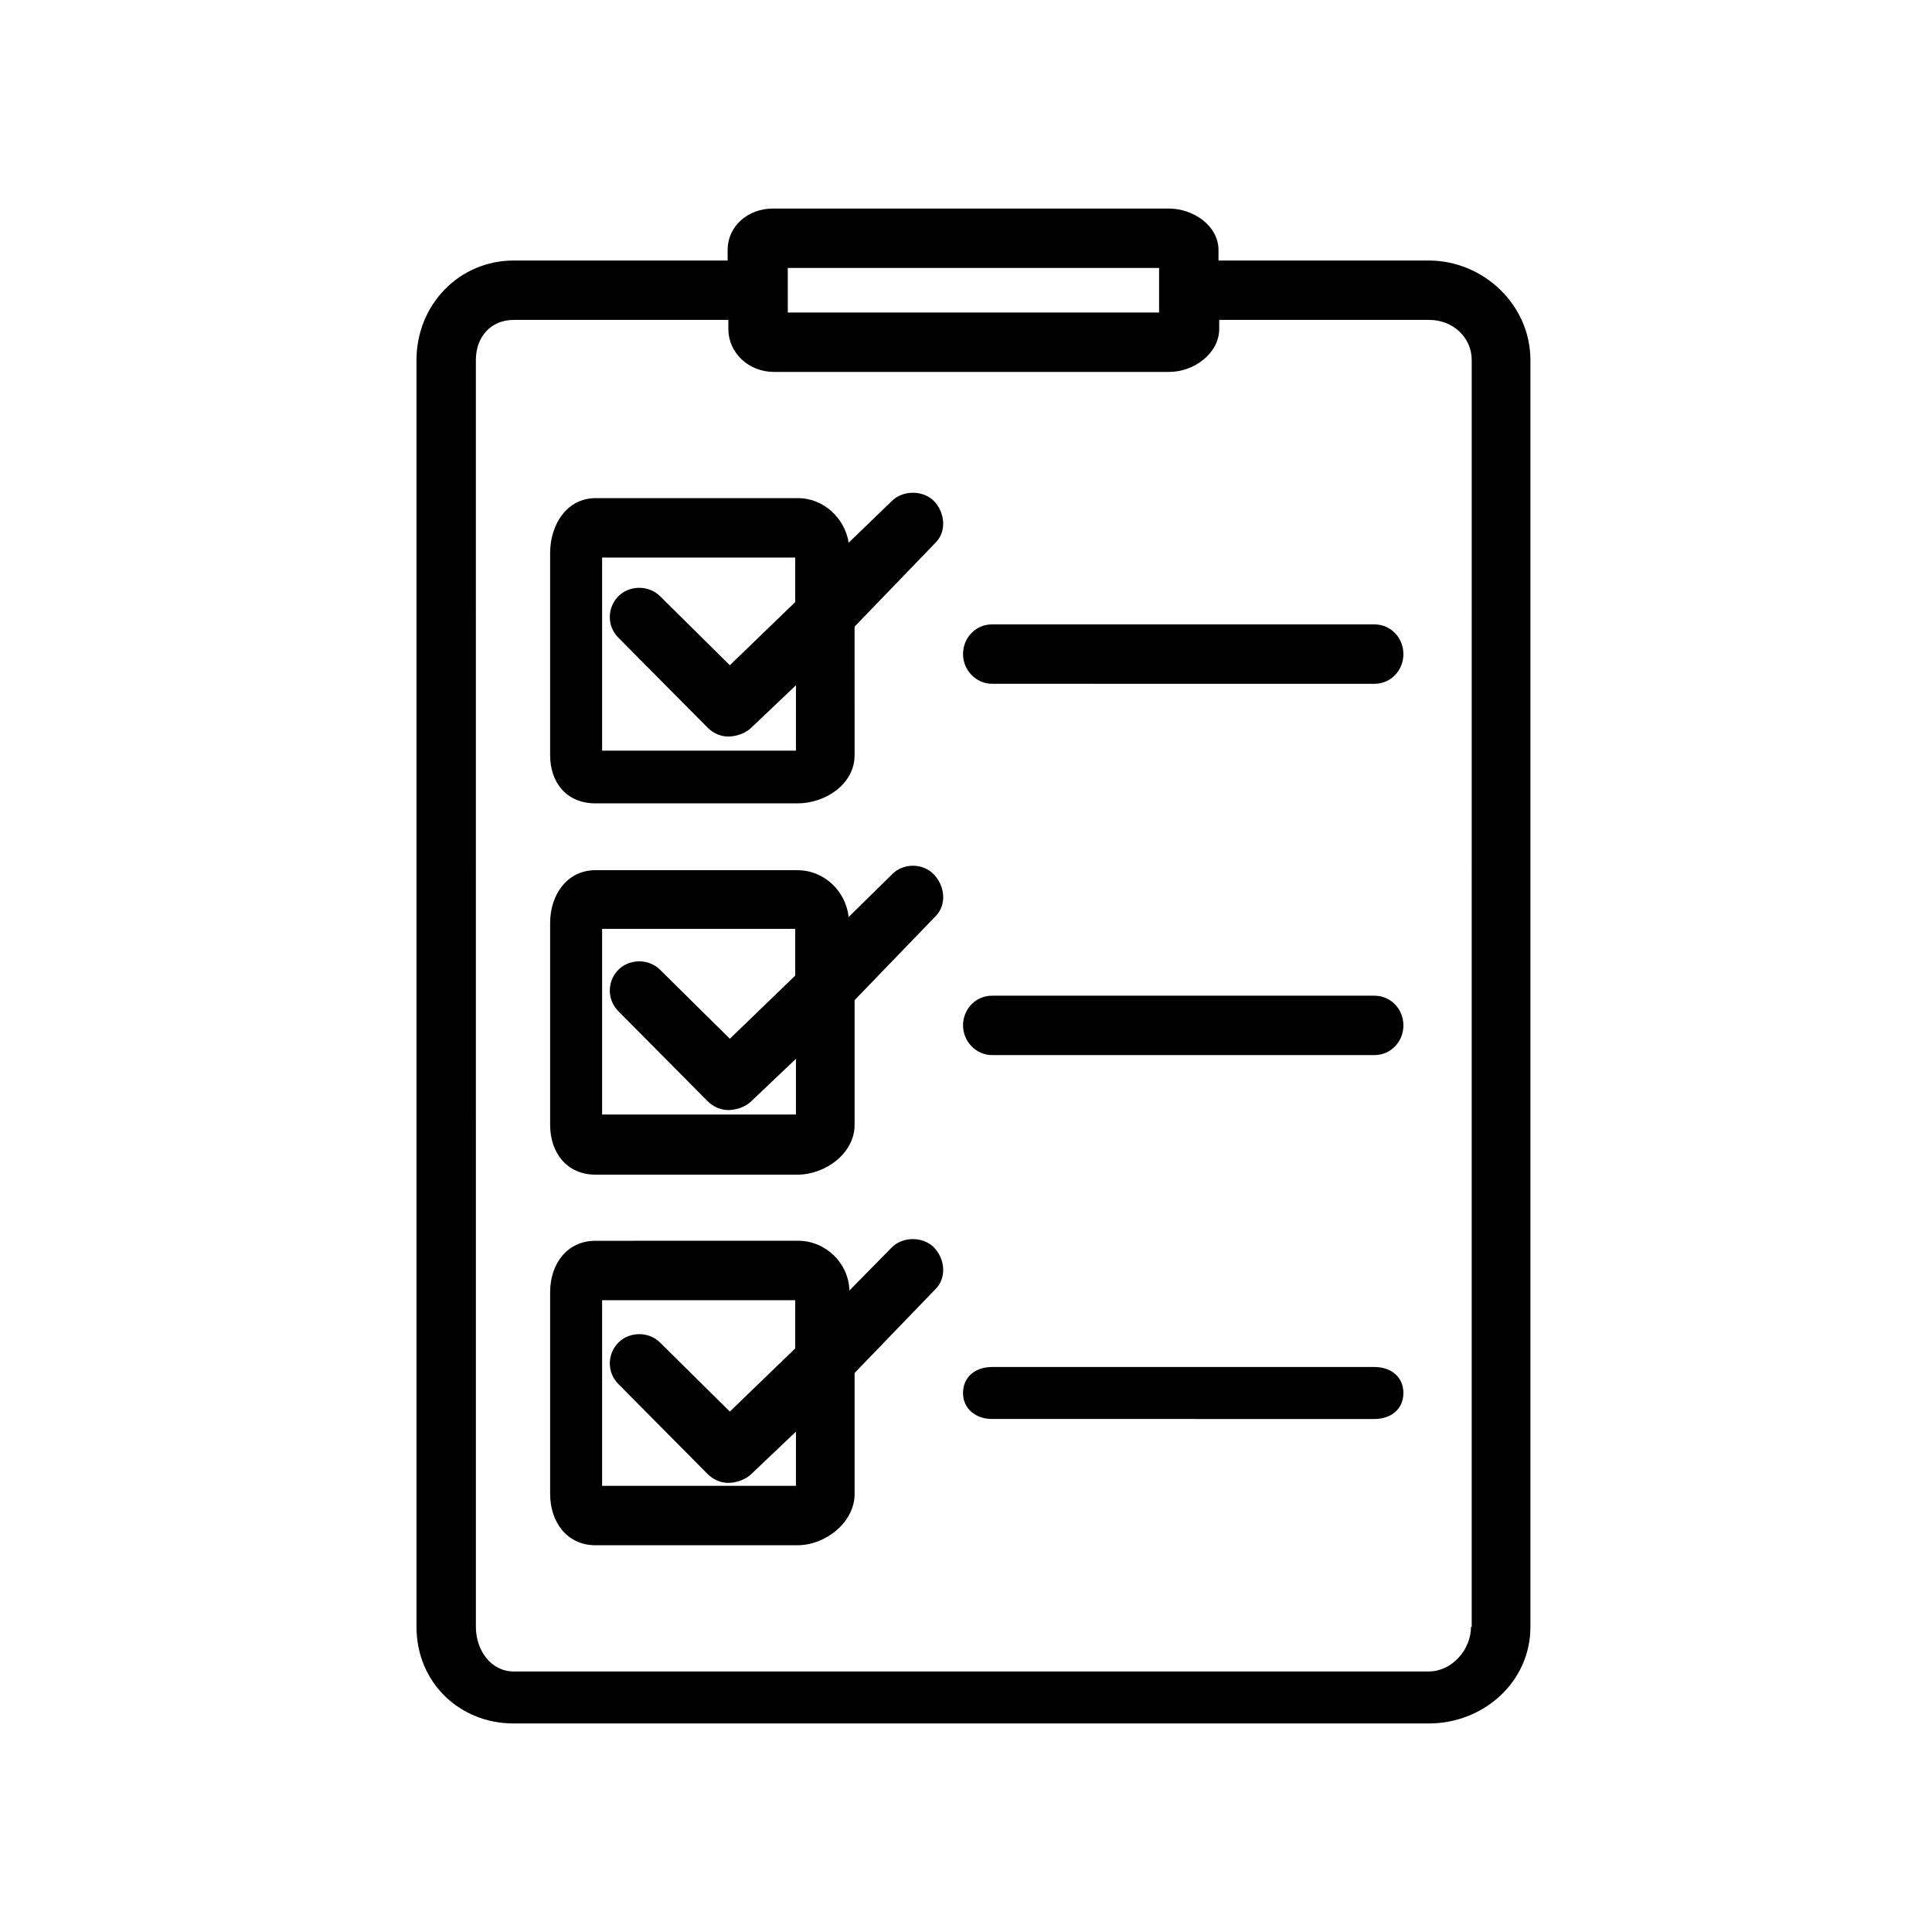
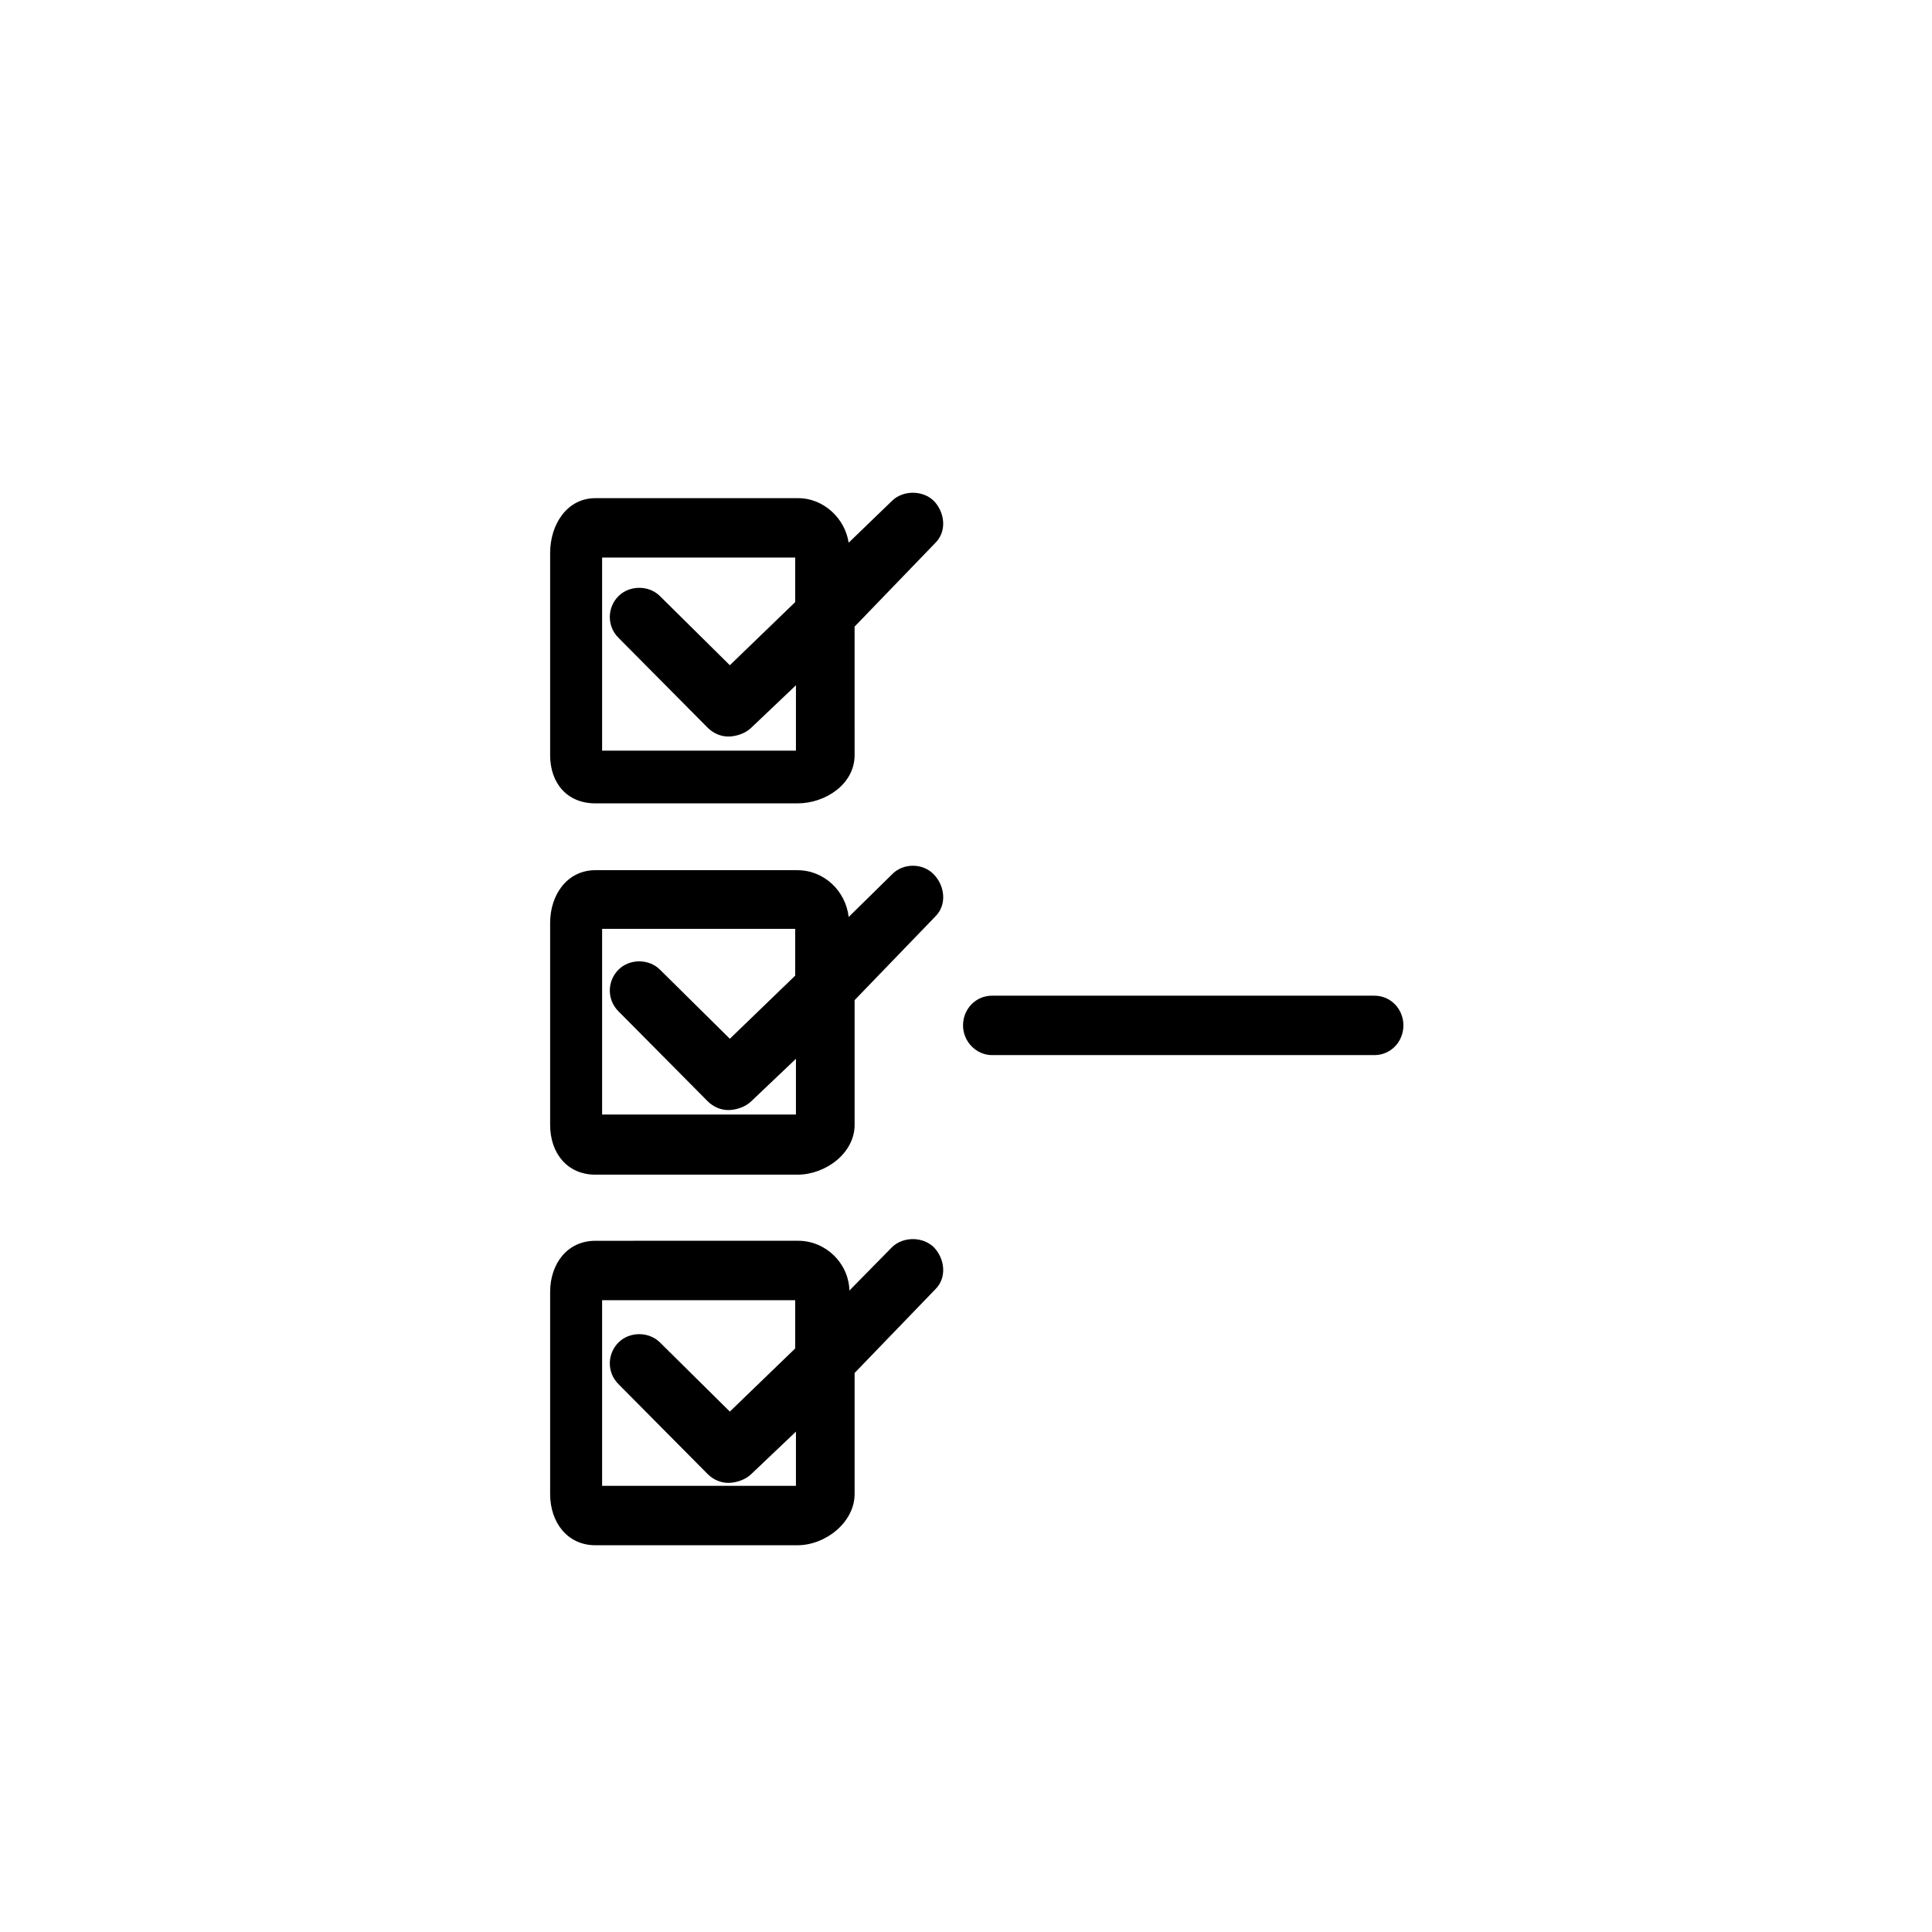
<svg xmlns="http://www.w3.org/2000/svg" fill="#000000" width="800px" height="800px" version="1.1" viewBox="144 144 512 512">
  <g>
    <path d="m380.32 276.8-11.414 11.02c-0.984-6.496-6.691-11.809-13.383-11.809l-53.727 0.004c-7.477 0-12.004 6.887-12.004 14.562v53.531c0 7.477 4.527 12.793 12.004 12.793h53.531c7.477 0 15.152-5.117 15.152-12.793l-0.004-34.047 21.453-22.242c2.953-2.953 2.559-7.871-0.395-11.02-2.949-2.953-8.266-2.953-11.215 0zm-25.586 66.125h-51.168v-51.168h51.168v11.809l-17.32 16.727-18.5-18.301c-2.953-2.953-8.07-2.953-11.02 0-2.953 2.953-3.148 7.871 0 11.02l23.617 23.812c1.574 1.574 3.543 2.363 5.512 2.363s4.527-0.789 6.102-2.363l11.809-11.219-0.004 17.32z" />
    <path d="m380.32 474.59-11.219 11.414c-0.195-7.281-6.297-13.188-13.578-13.188l-53.727 0.004c-7.477 0-12.004 6.102-12.004 13.578v53.531c0 7.477 4.527 13.578 12.004 13.578h53.531c7.477 0 15.152-6.102 15.152-13.578v-32.078l21.453-22.238c2.953-2.953 2.559-7.871-0.395-11.02-2.953-2.957-8.27-2.957-11.219-0.004zm-25.586 63.172h-51.168v-49.199h51.168v12.793l-17.32 16.727-18.5-18.301c-2.953-2.953-8.07-2.953-11.02 0-2.953 2.953-3.148 7.871 0 11.02l23.617 23.812c1.574 1.574 3.543 2.363 5.512 2.363s4.527-0.789 6.102-2.363l11.809-11.219-0.004 14.367z" />
-     <path d="m508.24 309.47h-101.35c-4.328 0-7.676 3.543-7.676 7.871s3.543 7.871 7.676 7.871l101.35 0.004c4.328 0 7.676-3.543 7.676-7.871 0-4.332-3.344-7.875-7.676-7.875z" />
    <path d="m508.24 407.87h-101.35c-4.328 0-7.676 3.543-7.676 7.871 0 4.328 3.543 7.871 7.676 7.871h101.35c4.328 0 7.676-3.543 7.676-7.871 0-4.328-3.344-7.871-7.676-7.871z" />
-     <path d="m508.24 506.27h-101.35c-4.328 0-7.676 2.559-7.676 6.887s3.543 6.887 7.676 6.887l101.35 0.004c4.328 0 7.676-2.559 7.676-6.887 0-4.332-3.344-6.891-7.676-6.891z" />
    <path d="m380.32 375.79-11.414 11.219c-0.789-6.887-6.496-12.398-13.578-12.398l-53.531-0.004c-7.477 0-12.004 6.496-12.004 13.973v53.531c0 7.477 4.527 13.188 12.004 13.188h53.531c7.477 0 15.152-5.707 15.152-13.188v-33.062l21.453-22.238c2.953-2.953 2.559-7.871-0.395-11.02-2.953-3.148-8.27-3.148-11.219 0zm-25.586 63.566h-51.168v-49.199h51.168v12.398l-17.32 16.727-18.5-18.301c-2.953-2.953-8.07-2.953-11.02 0-2.953 2.953-3.148 7.871 0 11.02l23.617 23.812c1.574 1.574 3.543 2.363 5.512 2.363s4.527-0.789 6.102-2.363l11.809-11.219-0.004 14.762z" />
-     <path d="m522.61 213.04h-55.695v-2.754c0-6.496-6.691-11.02-13.188-11.02h-104.89c-6.496 0-12.004 4.527-12.004 11.02v2.754h-56.676c-14.566 0-25.781 11.809-25.781 26.371v335.74c0 14.562 11.219 25.586 25.781 25.586h242.46c14.562 0 26.961-11.02 26.961-25.586v-335.74c0-14.562-12.398-26.371-26.961-26.371zm-71.438 1.969v11.809h-98.398v-6.102l-0.004-5.707zm82.656 360.14c0 6.102-5.117 11.809-11.219 11.809h-242.46c-6.102 0-10.035-5.707-10.035-11.809l-0.004-335.74c0-6.102 3.938-10.629 10.035-10.629h56.879v2.363c0 6.496 5.512 11.414 12.004 11.414h104.89c6.496 0 13.188-4.922 13.188-11.414v-2.363h55.695c6.102 0 11.219 4.527 11.219 10.629l-0.004 335.74z" />
  </g>
</svg>